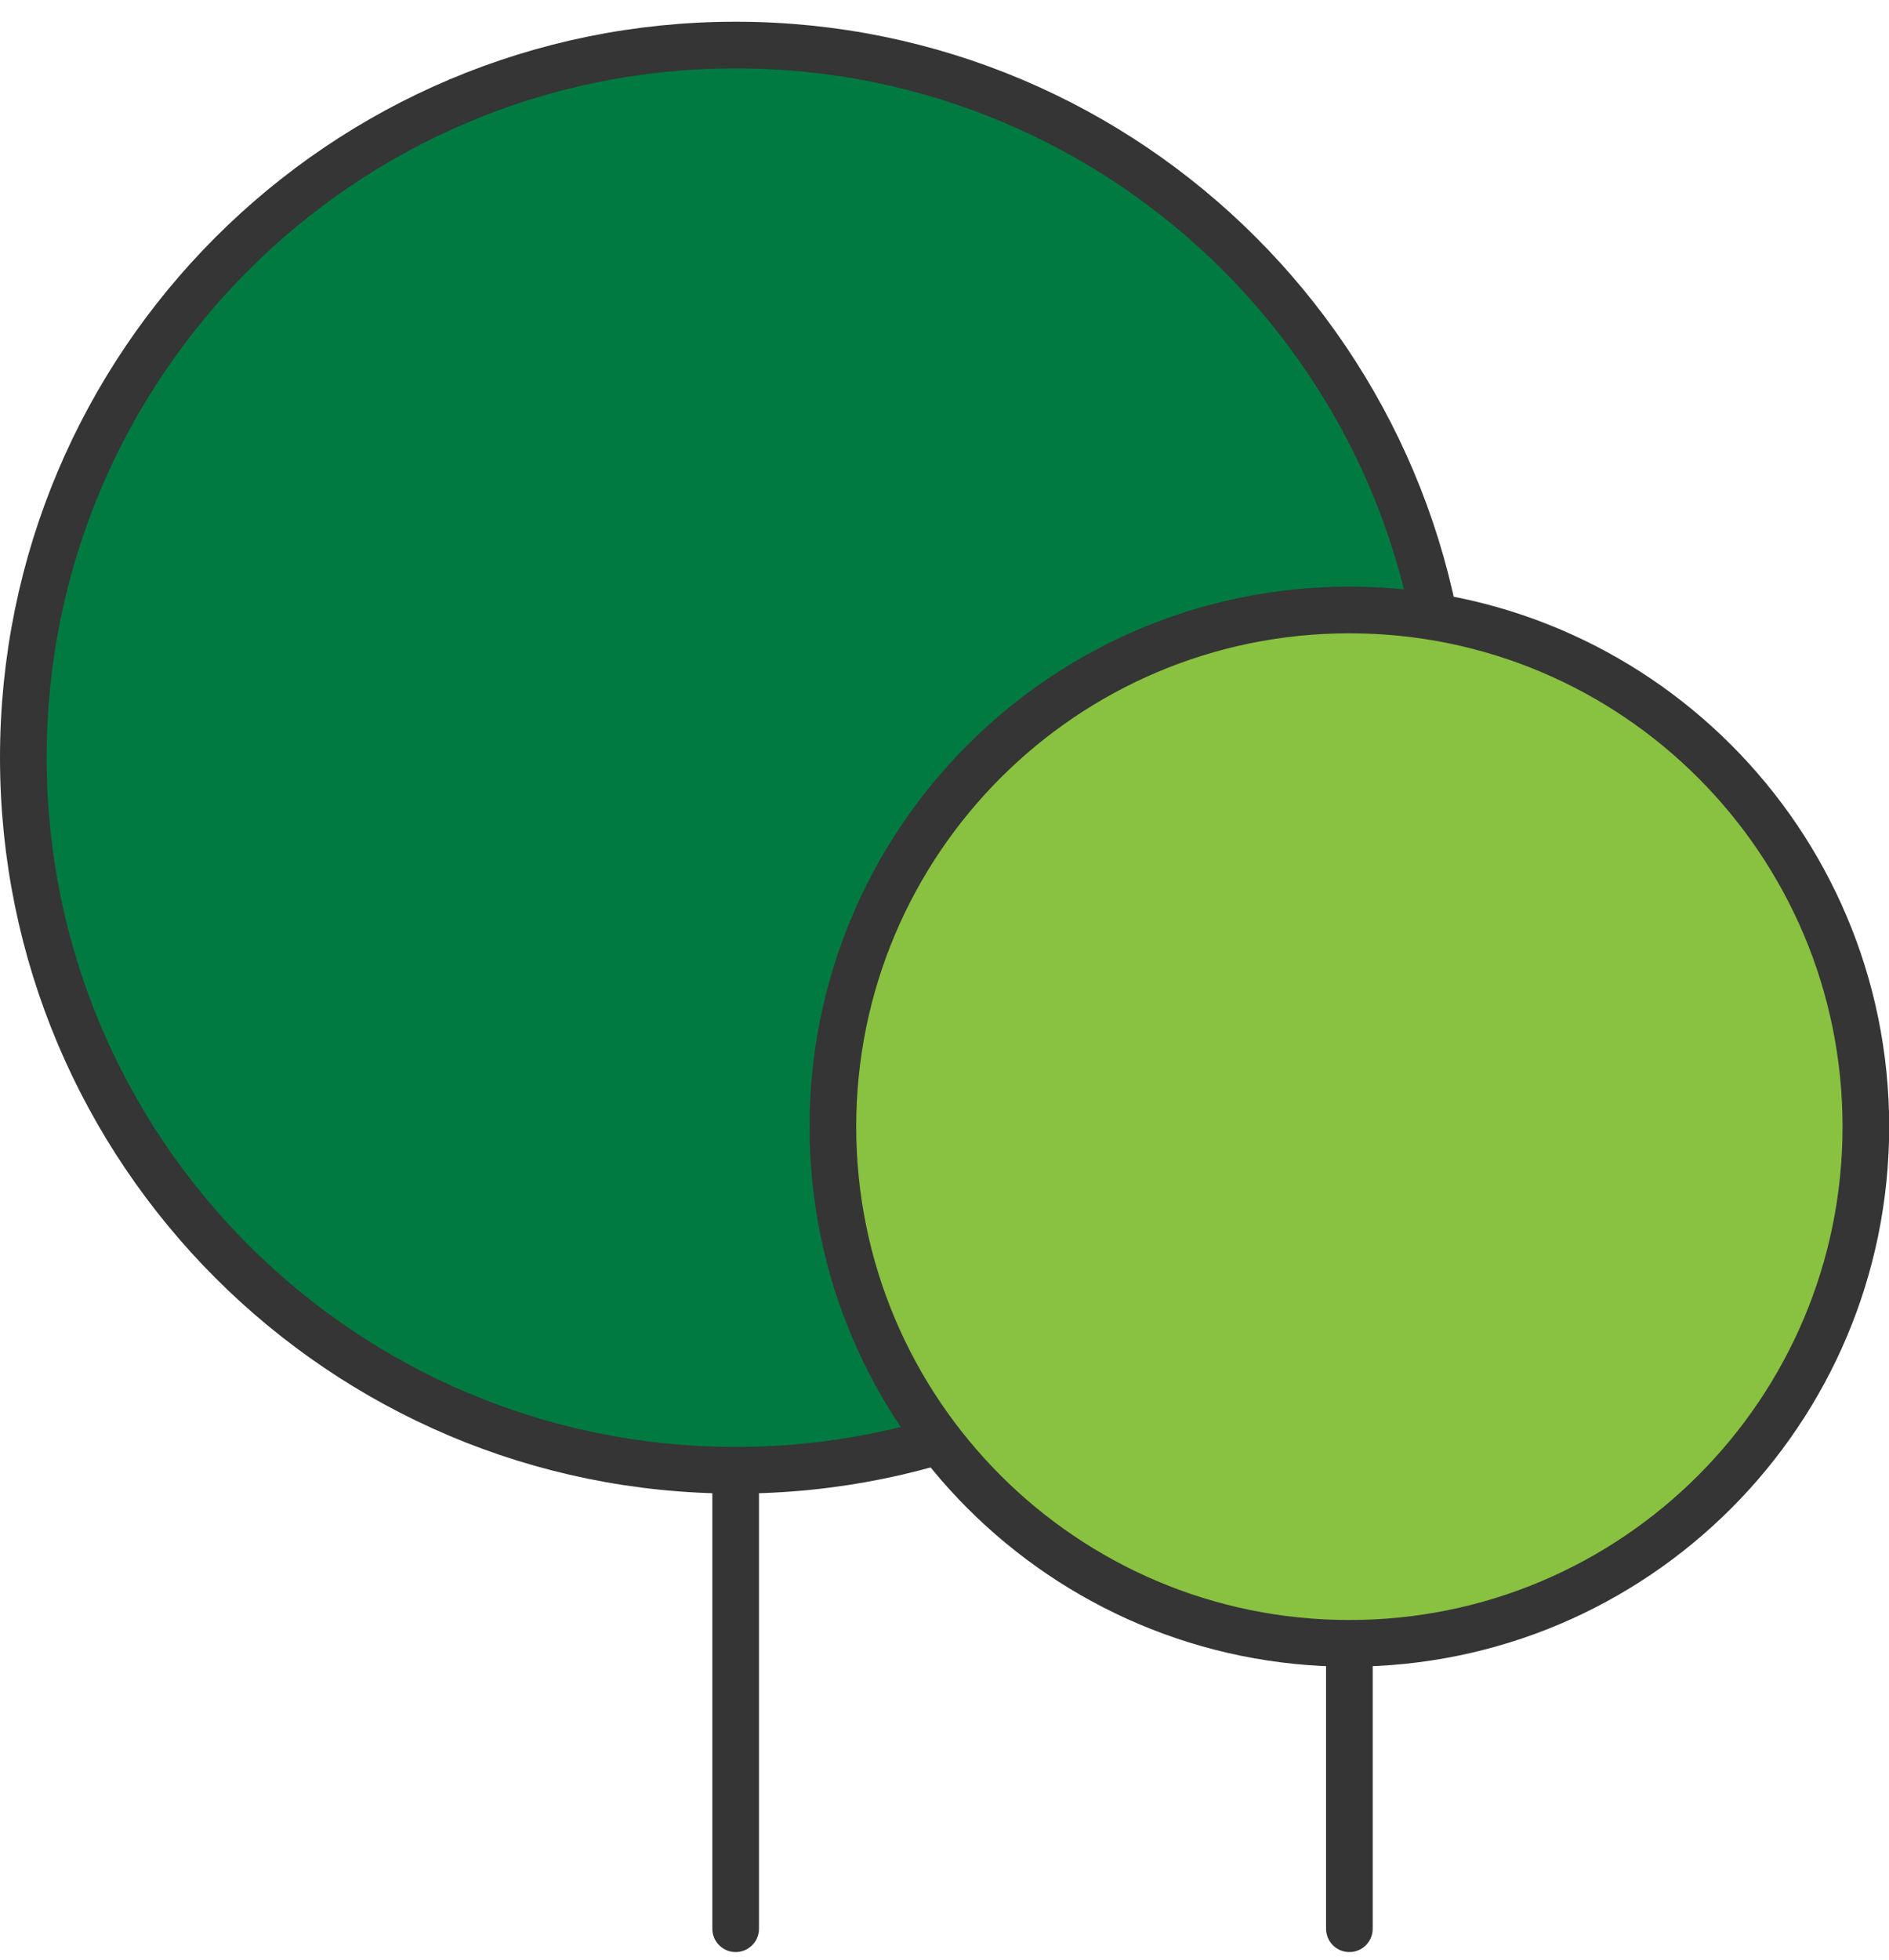
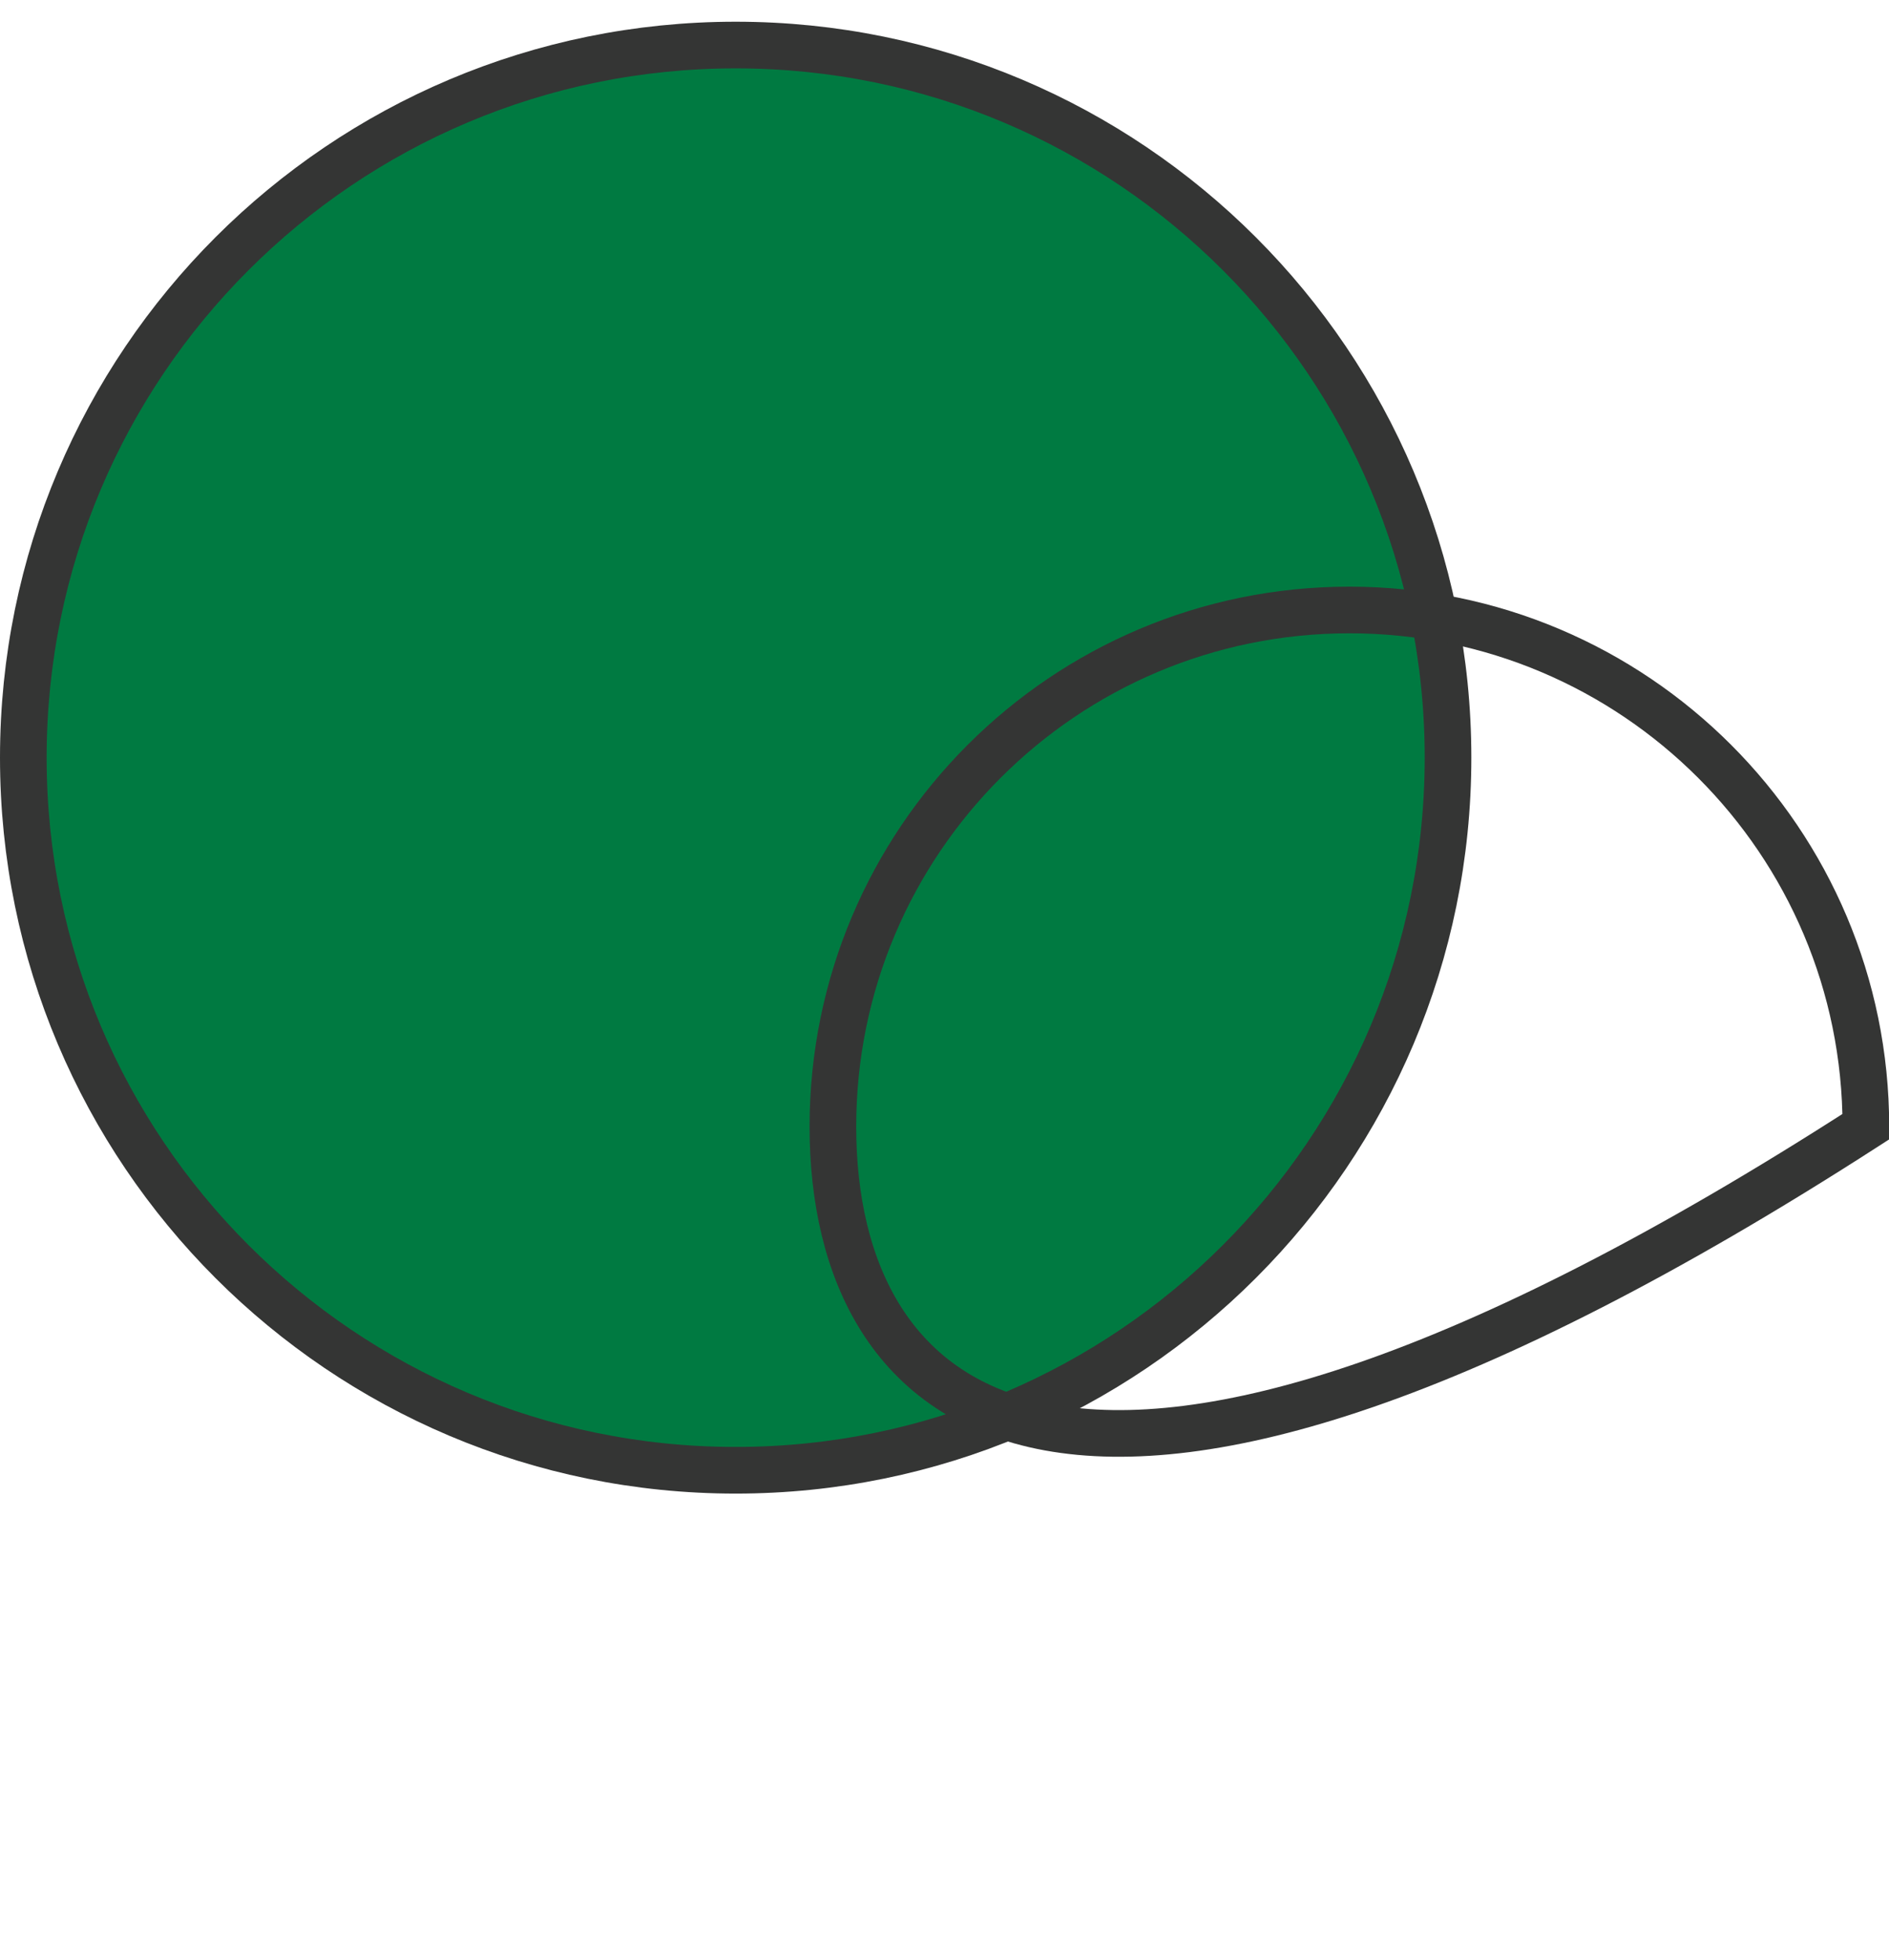
<svg xmlns="http://www.w3.org/2000/svg" width="81px" height="84px" viewBox="0 0 81 84">
  <title>Group 2</title>
  <g id="Page-1" stroke="none" stroke-width="1" fill="none" fill-rule="evenodd">
    <g id="Group-2" transform="translate(1, 1.931)">
      <g id="Group-34">
-         <path d="M30.545,59.09 L30.545,80.742 M56.861,59.09 L56.861,80.742" id="Stroke-30" stroke="#343534" stroke-width="2" stroke-linecap="round" />
        <path d="M61.091,30.545 C61.091,47.415 47.415,61.09 30.545,61.09 C13.676,61.09 0,47.415 0,30.545 C0,13.675 13.676,0 30.545,0 C47.415,0 61.091,13.675 61.091,30.545" id="Fill-32" fill="#007A41" />
        <path d="M61.091,30.545 C61.091,47.415 47.415,61.09 30.545,61.09 C13.676,61.09 0,47.415 0,30.545 C0,13.675 13.676,0 30.545,0 C47.415,0 61.091,13.675 61.091,30.545 Z" id="Stroke-33" stroke="#343534" stroke-width="2" />
      </g>
-       <path d="M79.008,46.362 C79.008,58.593 69.093,68.509 56.861,68.509 C44.63,68.509 34.714,58.593 34.714,46.362 C34.714,34.131 44.63,24.215 56.861,24.215 C69.093,24.215 79.008,34.131 79.008,46.362" id="Fill-35" fill="#89C140" />
-       <path d="M79.008,46.362 C79.008,58.593 69.093,68.509 56.861,68.509 C44.63,68.509 34.714,58.593 34.714,46.362 C34.714,34.131 44.63,24.215 56.861,24.215 C69.093,24.215 79.008,34.131 79.008,46.362 Z" id="Stroke-36" stroke="#343534" stroke-width="2" />
+       <path d="M79.008,46.362 C44.63,68.509 34.714,58.593 34.714,46.362 C34.714,34.131 44.63,24.215 56.861,24.215 C69.093,24.215 79.008,34.131 79.008,46.362 Z" id="Stroke-36" stroke="#343534" stroke-width="2" />
    </g>
  </g>
</svg>